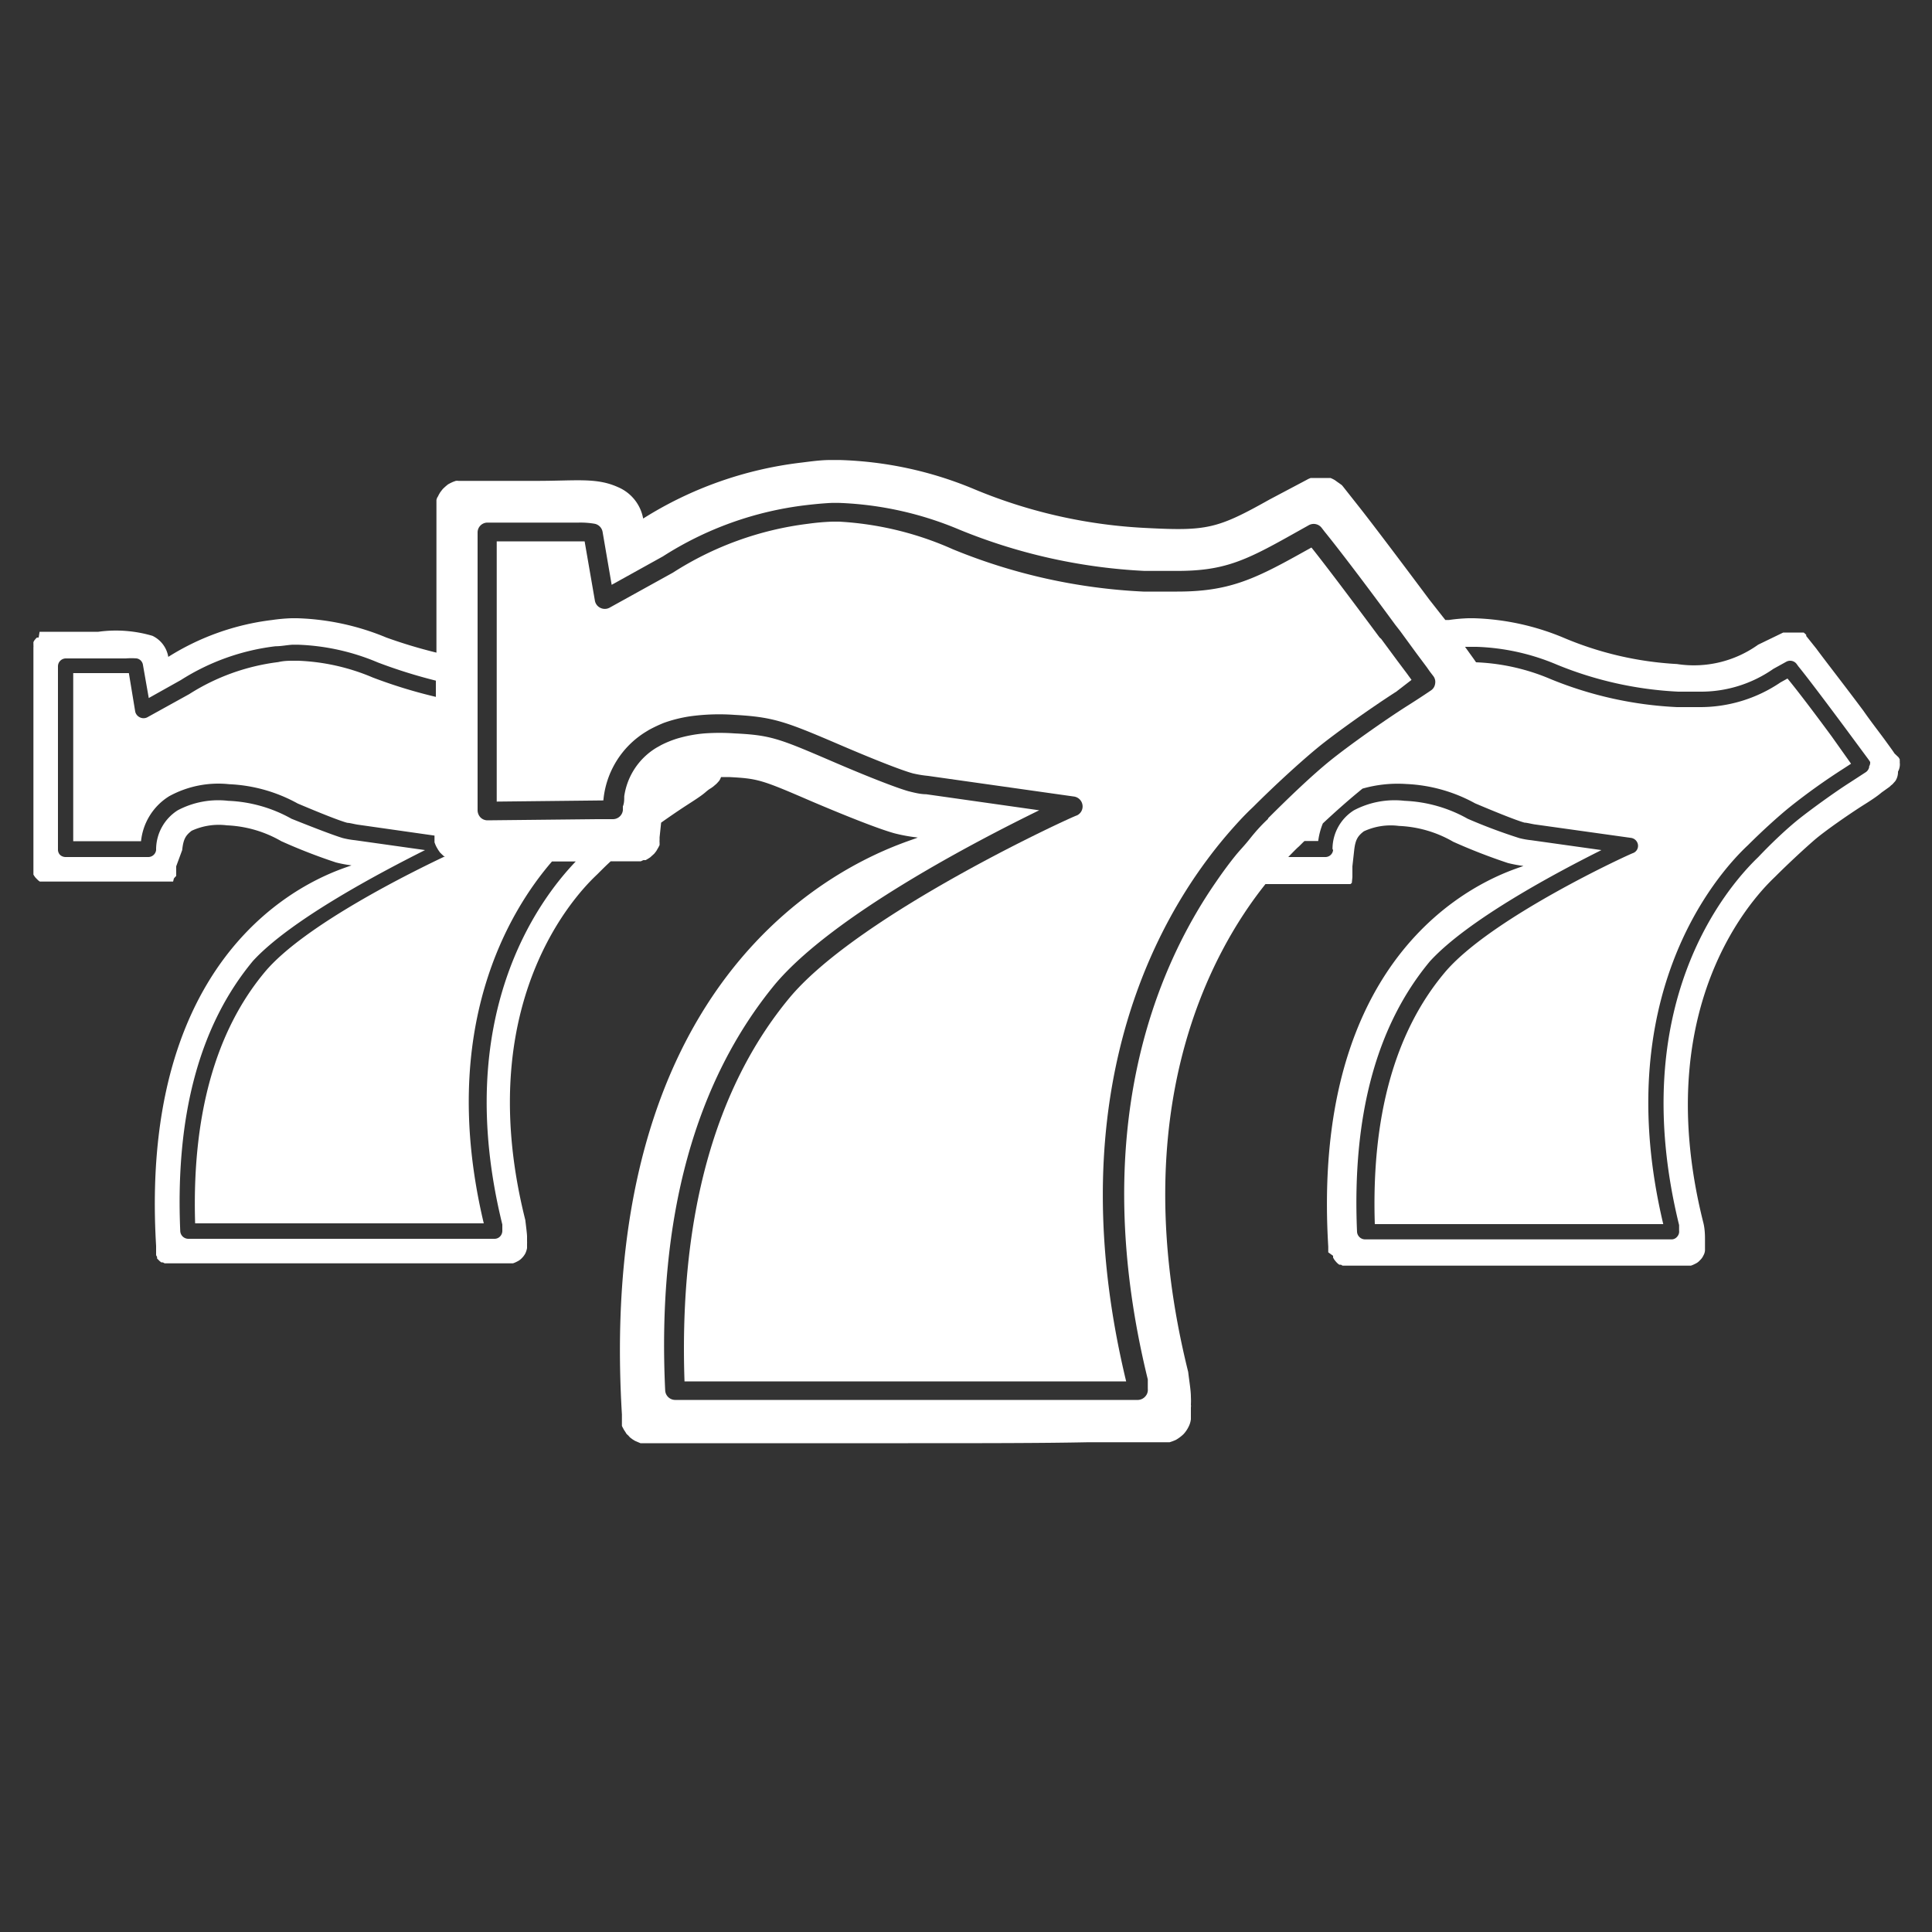
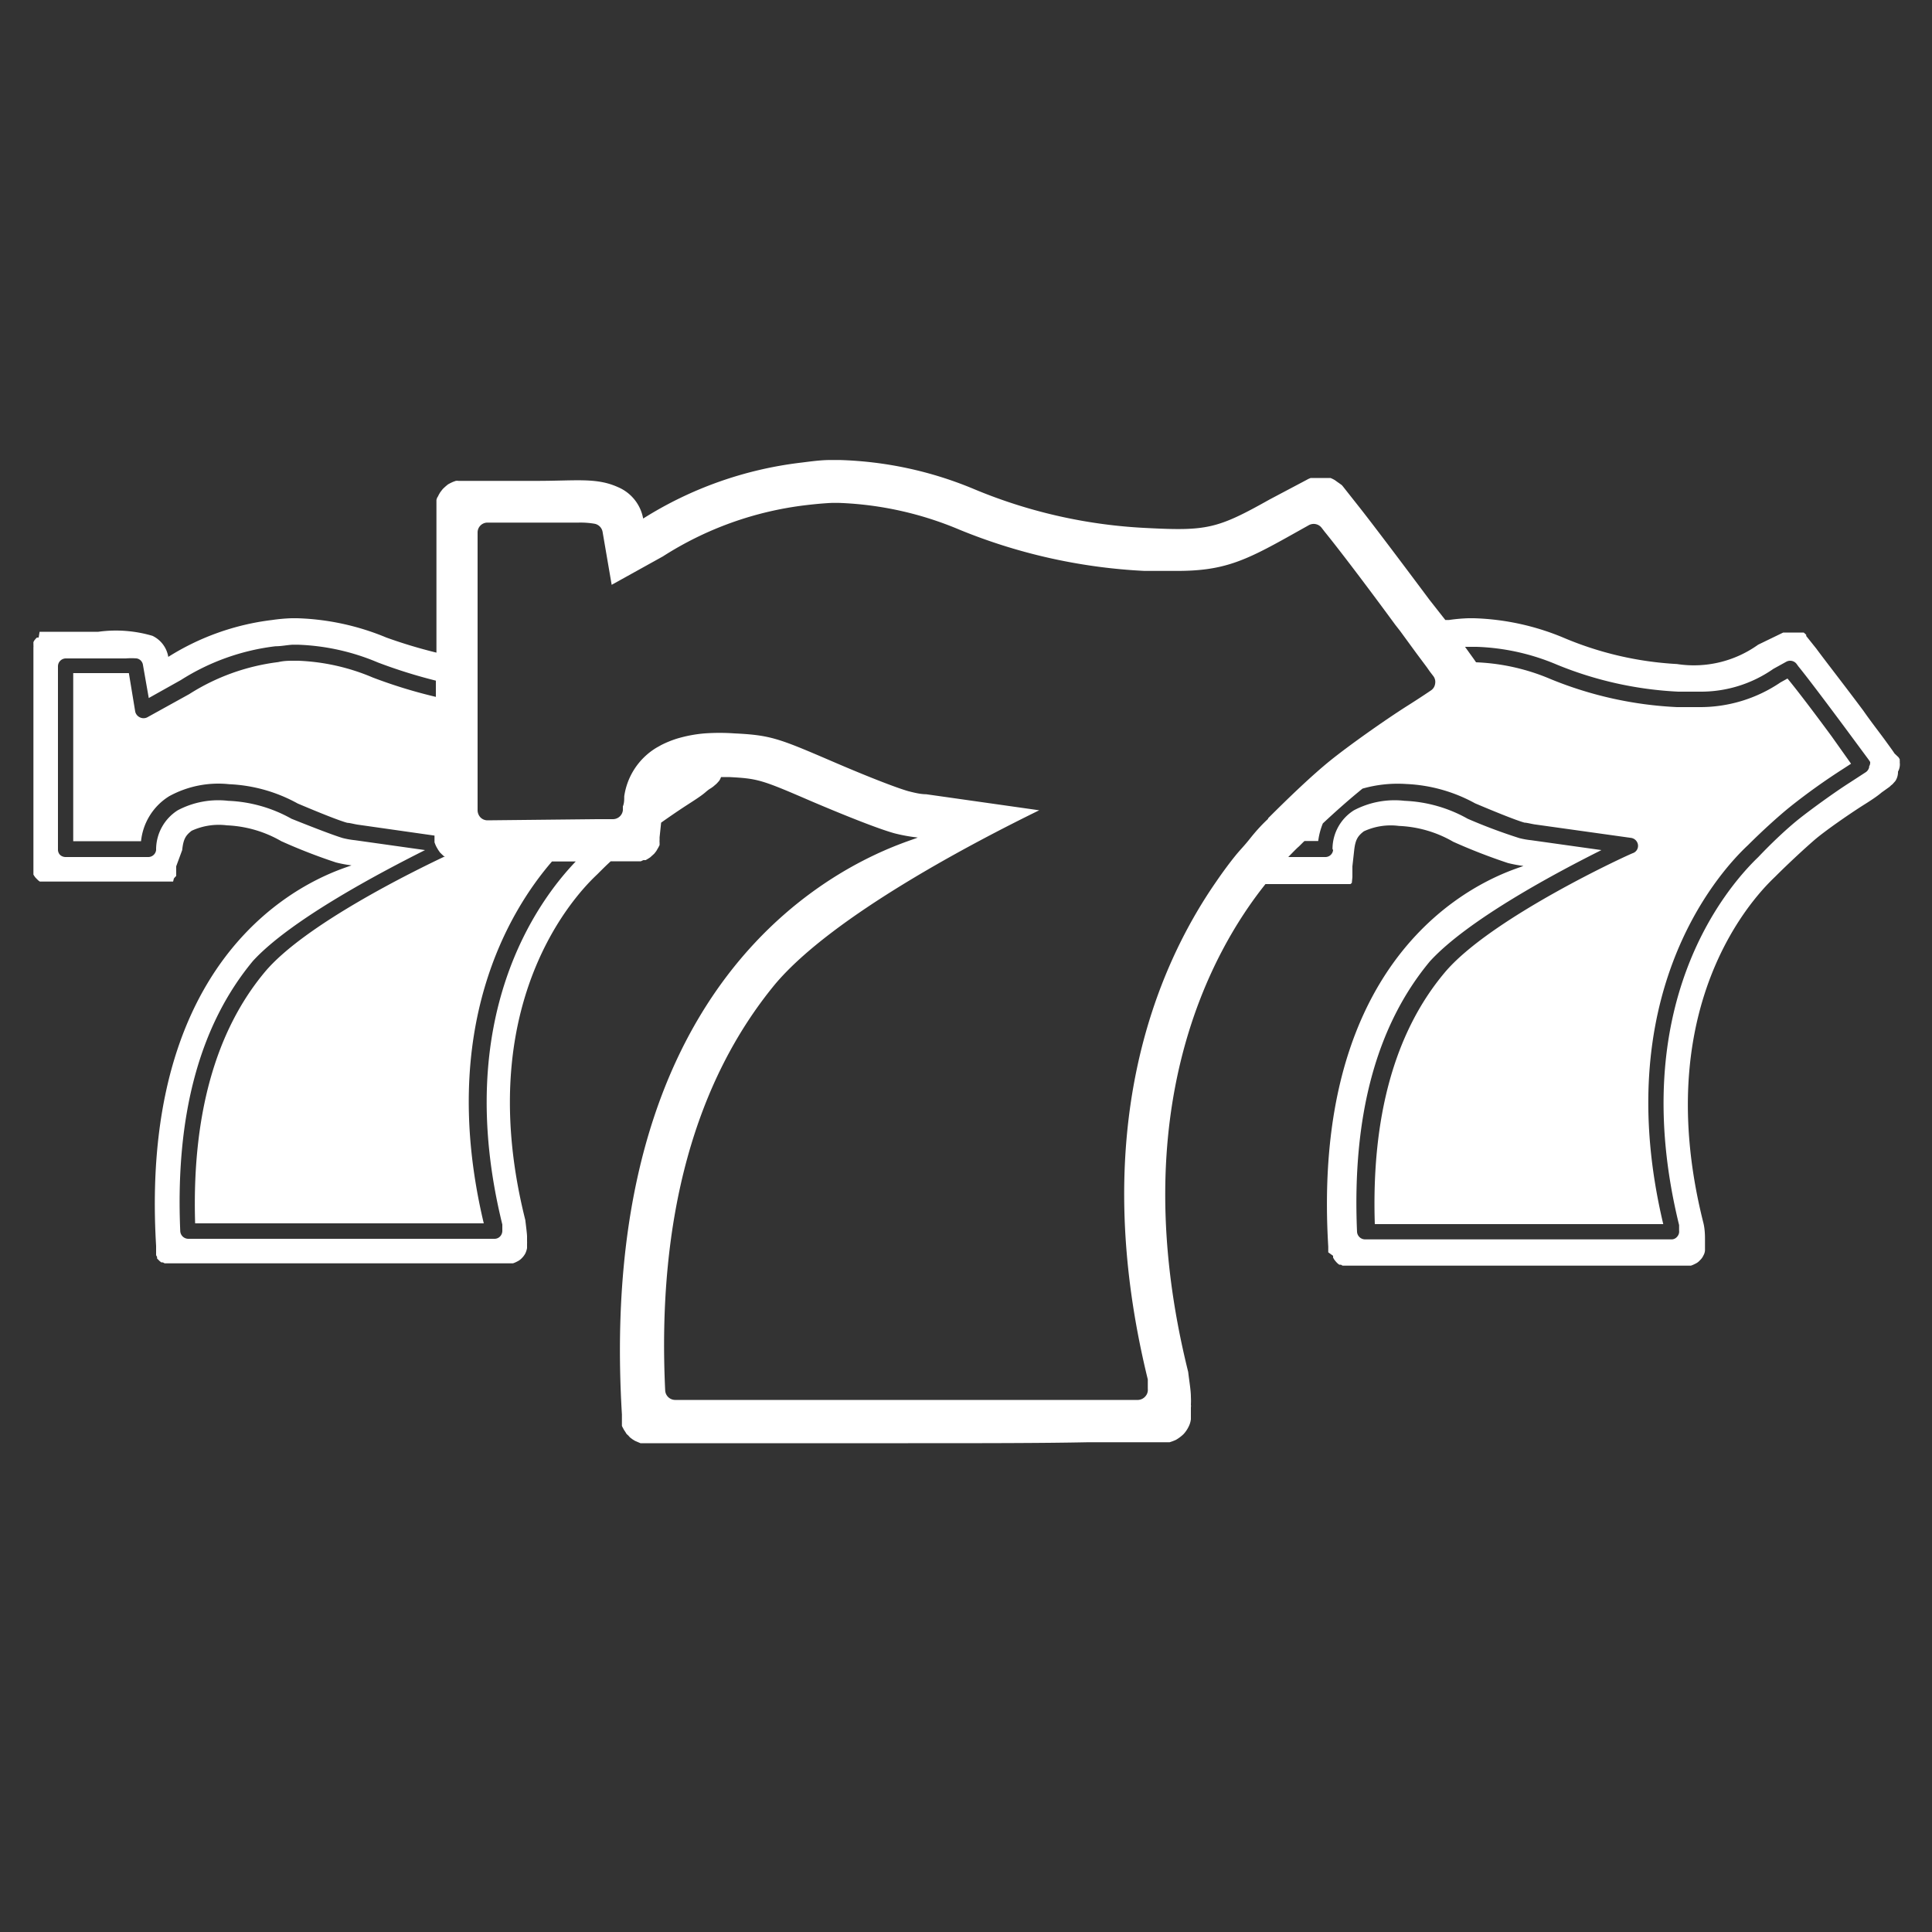
<svg xmlns="http://www.w3.org/2000/svg" id="レイヤー_1" data-name="レイヤー 1" viewBox="0 0 100 100" height="100" width="100">
  <rect x="0" y="0" width="100" height="100" fill="#333333" stroke="none" />
  <defs>
    <style>.cls-1{fill:#fff;}</style>
  </defs>
  <title>debug_icon_01</title>
-   <path class="cls-1" d="M73.06,35.19l-.24-.33-.51-.68-.82-1.11L71.41,33c-1.58-2.13-2.88-3.85-3.53-4.66l-.63.35c-2.41,1.34-3.73,1.93-6.32,1.93-.57,0-1.2,0-1.75,0a29.58,29.58,0,0,1-9.86-2.19A16.69,16.69,0,0,0,43.43,27h-.35a12.24,12.24,0,0,0-1.25.11,16.74,16.74,0,0,0-7,2.53l-3.29,1.82a.52.52,0,0,1-.47,0,.51.51,0,0,1-.28-.38l-.53-3.06H29.15l-1.36,0H25.71V41.49l5.52-.06a4.65,4.65,0,0,1,2.18-3.54l.18-.11a7.63,7.63,0,0,1,.76-.36,7.09,7.09,0,0,1,1.41-.35A11.06,11.06,0,0,1,38,37c2,.11,2.62.33,5.35,1.5,1.79.77,3.28,1.36,3.9,1.53a5.9,5.9,0,0,0,.79.13l7.56,1.07a.52.52,0,0,1,.43.44.51.51,0,0,1-.3.54c-.11,0-11.23,5.08-14.86,9.43C37,56.3,35.14,63,35.43,71.5H47c3.52,0,6.82,0,9.29,0l2,0c-3.32-13.76.91-22.6,4.19-27,.48-.65.94-1.2,1.35-1.66s.58-.63.82-.87l.22-.21,0,0c1.1-1.1,2.41-2.3,3.32-3.05s2.86-2.13,4.08-2.91Z" />
  <path class="cls-1" d="M98.33,39.46a.16.16,0,0,0,0-.07h0l0-.09-.06-.1L98.06,39c-.09-.14-.23-.33-.39-.55-.32-.45-.76-1-1.22-1.66-.93-1.25-2-2.62-2.44-3.22l-.52-.65h0l0-.06-.06-.06-.07-.06-.07,0-.07,0-.09,0s-.07,0-.08,0l-.08,0-.09,0h-.25l-.09,0-.09,0-.08,0-.07,0L91,33.37a5.71,5.71,0,0,1-4.2,1A17.43,17.43,0,0,1,80.91,33a13,13,0,0,0-4.62-1H76a9.12,9.12,0,0,0-1,.09l-.19,0L74,31.06c-1.41-1.89-3-4-3.69-4.87l-.79-1h0a.73.73,0,0,0-.08-.09L69.3,25l-.1-.07-.11-.08L69,24.8l-.13-.06-.12,0-.13,0-.13,0h-.39l-.13,0-.13,0-.12.05-.11.06-1.89,1c-2.71,1.52-3.24,1.64-6.36,1.48a26.39,26.39,0,0,1-8.91-2,19.44,19.44,0,0,0-7-1.52H43c-.53,0-1,.07-1.57.14a19.66,19.66,0,0,0-8.14,2.89A2.19,2.19,0,0,0,32,25.22c-1.12-.51-2.14-.33-4.24-.33H23.87l-.14,0a.57.57,0,0,0-.14,0l-.14.05-.13.06-.13.07-.11.09-.11.1a1,1,0,0,0-.1.11l-.09.12-.07.12s-.06.13-.07.13-.05.13-.05.14,0,.14,0,.15,0,.13,0,.14v7.61A25.62,25.62,0,0,1,20,33a13,13,0,0,0-4.62-1h-.29a8.93,8.93,0,0,0-1,.09A13,13,0,0,0,8.71,34a1.47,1.47,0,0,0-.82-1.09,6.69,6.69,0,0,0-2.8-.21H2.41l-.09,0-.1,0-.08,0-.09,0L2,33,1.91,33l-.07.07s-.05.07-.06.07a.41.41,0,0,1-.05.09l0,.08a.94.94,0,0,1,0,.09.38.38,0,0,1,0,.1V45s0,.09,0,.09l0,.09,0,.09.05.08.06.08.07.07.07.07.08.06.08,0,.09,0,.09,0,.09,0h.2l2.88,0,2.88,0h.18l.09,0,.09,0,.08,0,.07,0,.08,0L9,45.47l.06-.07.06-.06,0-.08,0-.07,0-.09s0-.08,0-.08,0-.09,0-.09v-.09L9.43,44c.06-.57.18-.76.49-1a3.36,3.36,0,0,1,1.83-.28,6.13,6.13,0,0,1,2.81.82,28.9,28.9,0,0,0,2.83,1.1,6.31,6.31,0,0,0,.8.15c-.33.19-11.12,2.8-10.11,19.7,0,4.46,0,.1,0,.1s0,.1,0,.1,0,.09,0,.1,0,.09,0,.09l0,.09.05.09,0,.08s.07.07.07.07l.07.07.08.06.08,0,.09.05.1,0,.09,0h8.9c2.4,0,4.58,0,6.16,0l1.89,0,.54,0,.2,0,.15,0a1.23,1.23,0,0,0,.21-.09.82.82,0,0,0,.26-.19,1,1,0,0,0,.18-.25,1.16,1.16,0,0,0,.08-.26s0-.06,0-.08v0h0v-.06c0-.08,0-.14,0-.1a.41.41,0,0,0,0-.09c0-.06,0-.15,0-.27s-.05-.51-.09-.85c-3-11.94,3.41-17.58,3.74-17.91s.44-.44.68-.66H32.9l.13,0,.14,0,.13-.06.12,0,.12-.07.11-.07.1-.09.11-.1.08-.1a.67.67,0,0,0,.07-.11l.07-.12.06-.12,0-.13a.74.74,0,0,1,0-.14v-.13l.08-.76c.45-.32.92-.64,1.29-.88s.77-.49,1-.69.25-.18.34-.25a1.11,1.11,0,0,0,.15-.12.82.82,0,0,0,.12-.11c-.13.15,0,0,.1-.11a.75.75,0,0,0,.1-.2h.42c1.49.08,1.66.13,4.25,1.25,1.67.71,3.41,1.41,4.3,1.66a8.68,8.68,0,0,0,1.21.22c-.5.3-16.85,4.26-15.31,29.86,0,6.75,0,.14,0,.15s0,.14,0,.15l0,.14s0,.14,0,.15a.91.91,0,0,0,.07.14.75.75,0,0,0,.07.12s.08.12.08.13.1.11.11.11a1.09,1.09,0,0,0,.1.11l.12.09.13.08.14.06.14.06.14,0,.15,0H47c3.63,0,6.93,0,9.33-.05,1.2,0,2.17,0,2.86,0l.82,0,.29,0,.24,0a2.71,2.71,0,0,0,.32-.12,2,2,0,0,0,.39-.29,1.52,1.52,0,0,0,.27-.39,1.13,1.13,0,0,0,.12-.39s0-.09,0-.12v0h0V73c0-.12,0-.21,0-.16a.33.33,0,0,0,0-.13,3.91,3.91,0,0,0,0-.41c0-.33-.08-.78-.14-1.29-3.38-13.6,1.25-21.81,4-25.25h.93l2.89,0h.17l.09,0,.09,0s.08,0,.08,0l.08,0,.07,0,.07-.06L70,45.4l0-.06,0-.08,0-.07,0-.09,0-.08s0-.09,0-.09v-.09l.09-.81c.06-.57.19-.76.5-1a3.3,3.3,0,0,1,1.82-.28,6.1,6.1,0,0,1,2.81.82,29.92,29.92,0,0,0,2.83,1.1,6.66,6.66,0,0,0,.8.15c-.32.19-11.12,2.8-10.1,19.7,0,4.46,0,.1,0,.1s0,.1,0,.1,0,.09,0,.1L69,65l0,.09.05.09.06.08.06.07.07.07.08.06.09,0a.26.26,0,0,0,.09.05l.09,0,.1,0h8.89c2.4,0,4.58,0,6.16,0l1.89,0,.54,0,.2,0,.15,0a1.23,1.23,0,0,0,.21-.09.72.72,0,0,0,.26-.19.77.77,0,0,0,.18-.25.6.6,0,0,0,.08-.26s0-.06,0-.08v0h0v-.06c0-.08,0-.14,0-.1s0-.08,0-.09,0-.15,0-.27,0-.51-.09-.85c-3-11.94,3.42-17.58,3.74-17.91.65-.65,1.47-1.41,2-1.87s1.74-1.3,2.49-1.78c.4-.25.77-.49,1-.69l.35-.25a.69.69,0,0,0,.14-.12.5.5,0,0,0,.12-.11c-.13.15,0,0,.1-.11a.84.84,0,0,0,.14-.49A.78.78,0,0,0,98.33,39.46ZM26,63.38a.43.43,0,0,0,0,0l0,.29a.43.43,0,0,1-.1.31.39.39,0,0,1-.3.14c-.46,0-1.06,0-1.72,0-1.63,0-3.81,0-6.14,0h-8a.42.42,0,0,1-.41-.39c-.26-6,1-10.67,3.77-14C15.08,47.58,19.75,45.13,22,44l-3.62-.51a4.53,4.53,0,0,1-.63-.11c-.44-.13-1.41-.5-2.66-1a7.28,7.28,0,0,0-3.28-.93,4.49,4.49,0,0,0-2.61.49,2.41,2.41,0,0,0-1.12,2V44a.41.41,0,0,1-.4.36l-4.29,0a.42.42,0,0,1-.29-.12A.4.4,0,0,1,3,44V34.49a.41.41,0,0,1,.41-.41H5.09l.88,0h.54a3.75,3.75,0,0,1,.57,0,.4.4,0,0,1,.32.34l.3,1.71,1.66-.93a11.71,11.71,0,0,1,4.9-1.75c.32,0,.62-.07.9-.08h.25a11.61,11.61,0,0,1,4.15.92,26.58,26.58,0,0,0,3,.94v.84a25.89,25.89,0,0,1-3.26-1,10.92,10.92,0,0,0-3.86-.87h-.23c-.25,0-.51,0-.81.07a11.11,11.11,0,0,0-4.61,1.66l-2.17,1.2a.43.43,0,0,1-.38,0A.44.44,0,0,1,7,36.84l-.33-2c-.17,0-.4,0-.63,0H6l-.9,0H3.79v8.7l3.51,0a3.11,3.11,0,0,1,1.46-2.33,5.29,5.29,0,0,1,3.1-.62,8.05,8.05,0,0,1,3.55,1c1.18.5,2.16.89,2.57,1,.11,0,.33.06.51.09l4,.57v.06s0,.14,0,.14,0,.14,0,.15l.05.13s.06.13.07.14l.07.12.09.13.1.1.11.1.06,0c-1.63.77-7.3,3.55-9.34,6-2.56,3.07-3.77,7.45-3.6,13h7.57c2.32,0,4.5,0,6.13,0l1.24,0c-2.41-10.13,1.36-16.22,3.53-18.73H29.8C27.89,46.58,23.35,52.61,26,63.38Zm39.64-21,0,0c-.26.24-.57.56-.92,1s-.49.56-.76.89-.66.85-1,1.35c-3.1,4.46-6.71,12.88-3.55,25.78,0,0,0,0,0,.06s0,.3,0,.43a.5.5,0,0,1-.13.39.53.53,0,0,1-.37.18l-2.6,0c-2.47,0-5.77,0-9.3,0H34.94a.52.52,0,0,1-.51-.49C34,63,36,55.94,40.12,50.94c3-3.56,10.4-7.4,13.67-9l-5.85-.83c-.32,0-.69-.1-.93-.16-.66-.19-2.17-.78-4-1.57-2.72-1.17-3.14-1.33-5-1.42a11,11,0,0,0-1.53,0,7,7,0,0,0-1.47.28,5.52,5.52,0,0,0-.78.32l-.25.14a3.52,3.52,0,0,0-1.67,2.52c0,.18,0,.35-.07.52l0,.2a.52.52,0,0,1-.51.46h-.82l-5.67.06a.51.51,0,0,1-.37-.15.55.55,0,0,1-.15-.36V27.56a.51.51,0,0,1,.51-.51h2.6l1.33,0h0l.78,0a4.31,4.31,0,0,1,.84.06.52.52,0,0,1,.41.42l.47,2.74,2.65-1.47a17.54,17.54,0,0,1,7.38-2.65c.5-.06.94-.1,1.36-.12h.38a17.67,17.67,0,0,1,6.24,1.39,29,29,0,0,0,9.56,2.13c.54,0,1.15,0,1.7,0,2.37,0,3.48-.5,5.82-1.81l1-.56a.52.52,0,0,1,.65.13l.17.22c.62.76,2,2.56,3.65,4.81l.25.32.84,1.15.53.71c.08.11.15.22.23.32l.13.17a.5.5,0,0,1,.08.39.49.49,0,0,1-.22.34c-.34.23-.75.5-1.21.79-1.2.76-3.06,2.08-4,2.84S66.72,41.27,65.63,42.36Zm31.11-2.68a.42.42,0,0,1-.18.27l-.8.52c-.79.5-2,1.38-2.62,1.87s-1.43,1.25-2.14,2l0,0c-1.66,1.59-6.89,7.68-4.1,19.05a.11.11,0,0,1,0,0l0,.29a.39.39,0,0,1-.1.31.37.37,0,0,1-.3.14c-.46,0-1.06,0-1.71,0-1.64,0-3.82,0-6.15,0h-8a.42.42,0,0,1-.41-.39c-.26-6,1-10.67,3.77-14C76,47.58,80.63,45.13,82.89,44l-3.63-.51a4.12,4.12,0,0,1-.62-.11,28.24,28.24,0,0,1-2.67-1,7.25,7.25,0,0,0-3.27-.93,4.52,4.52,0,0,0-2.62.49,2.37,2.37,0,0,0-1.11,2L69,44a.4.4,0,0,1-.4.36l-1.92,0c.28-.29.46-.47.52-.52s.21-.21.32-.31h.71a3.62,3.62,0,0,1,.24-.91c.65-.61,1.31-1.19,1.82-1.61l.23-.19a6.63,6.63,0,0,1,2.27-.24,8.12,8.12,0,0,1,3.56,1c1.18.5,2.16.89,2.56,1,.11,0,.33.06.52.09l5,.7a.42.42,0,0,1,.35.35.4.4,0,0,1-.24.43c-.07,0-7.4,3.35-9.78,6.21-2.57,3.07-3.78,7.45-3.6,13h7.56c2.33,0,4.51,0,6.13,0l1.24,0c-2.77-11.66,2.65-18,4.39-19.62v0c.73-.73,1.6-1.52,2.2-2a32.54,32.54,0,0,1,2.7-1.93l.43-.28-1-1.41c-1-1.36-1.85-2.47-2.29-3l-.36.2a7.41,7.41,0,0,1-4.2,1.28c-.38,0-.8,0-1.16,0a19.66,19.66,0,0,1-6.54-1.45,10.92,10.92,0,0,0-3.86-.87h0c-.12-.18-.27-.38-.44-.62l-.13-.18.35,0h.25a11.61,11.61,0,0,1,4.15.92,18.92,18.92,0,0,0,6.29,1.4c.35,0,.75,0,1.12,0a6.54,6.54,0,0,0,3.8-1.18l.67-.37a.42.42,0,0,1,.52.1l.11.15c.41.5,1.31,1.69,2.41,3.17l1.22,1.65.08.12A.39.39,0,0,1,96.74,39.68Z" />
</svg>